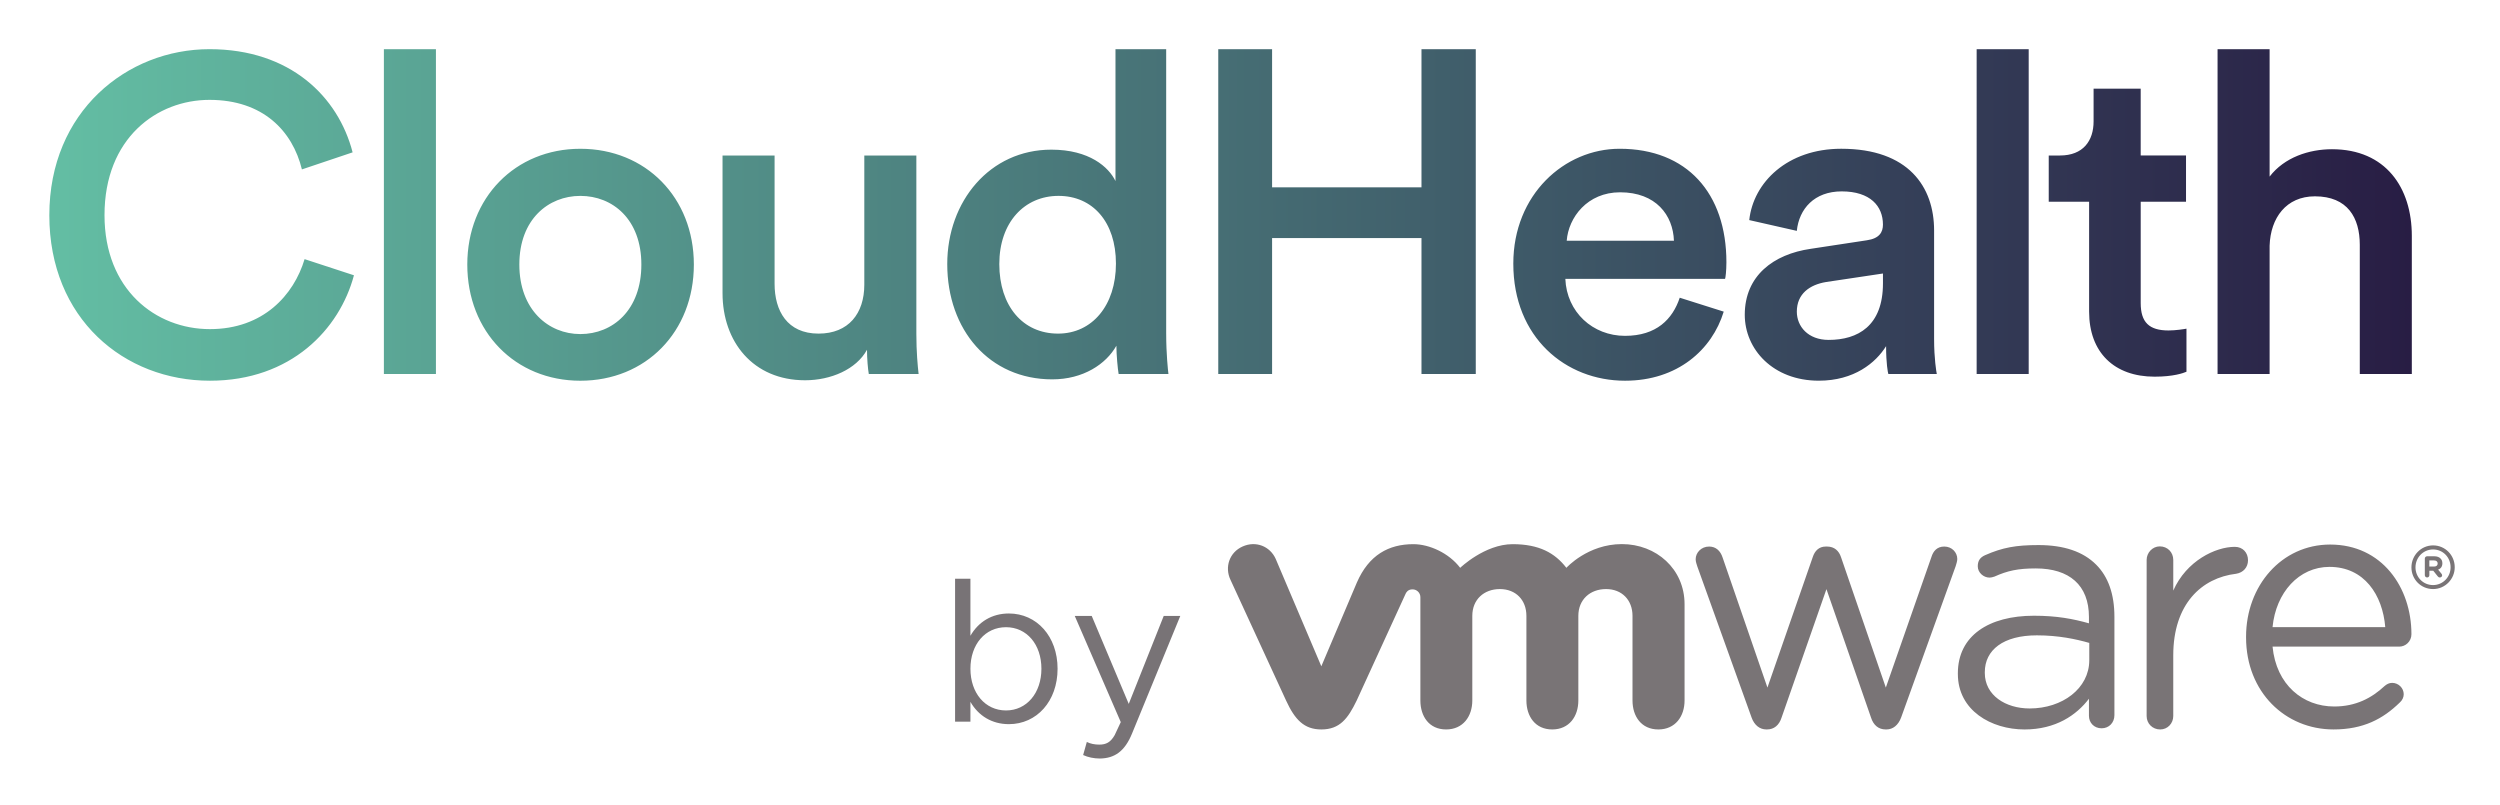
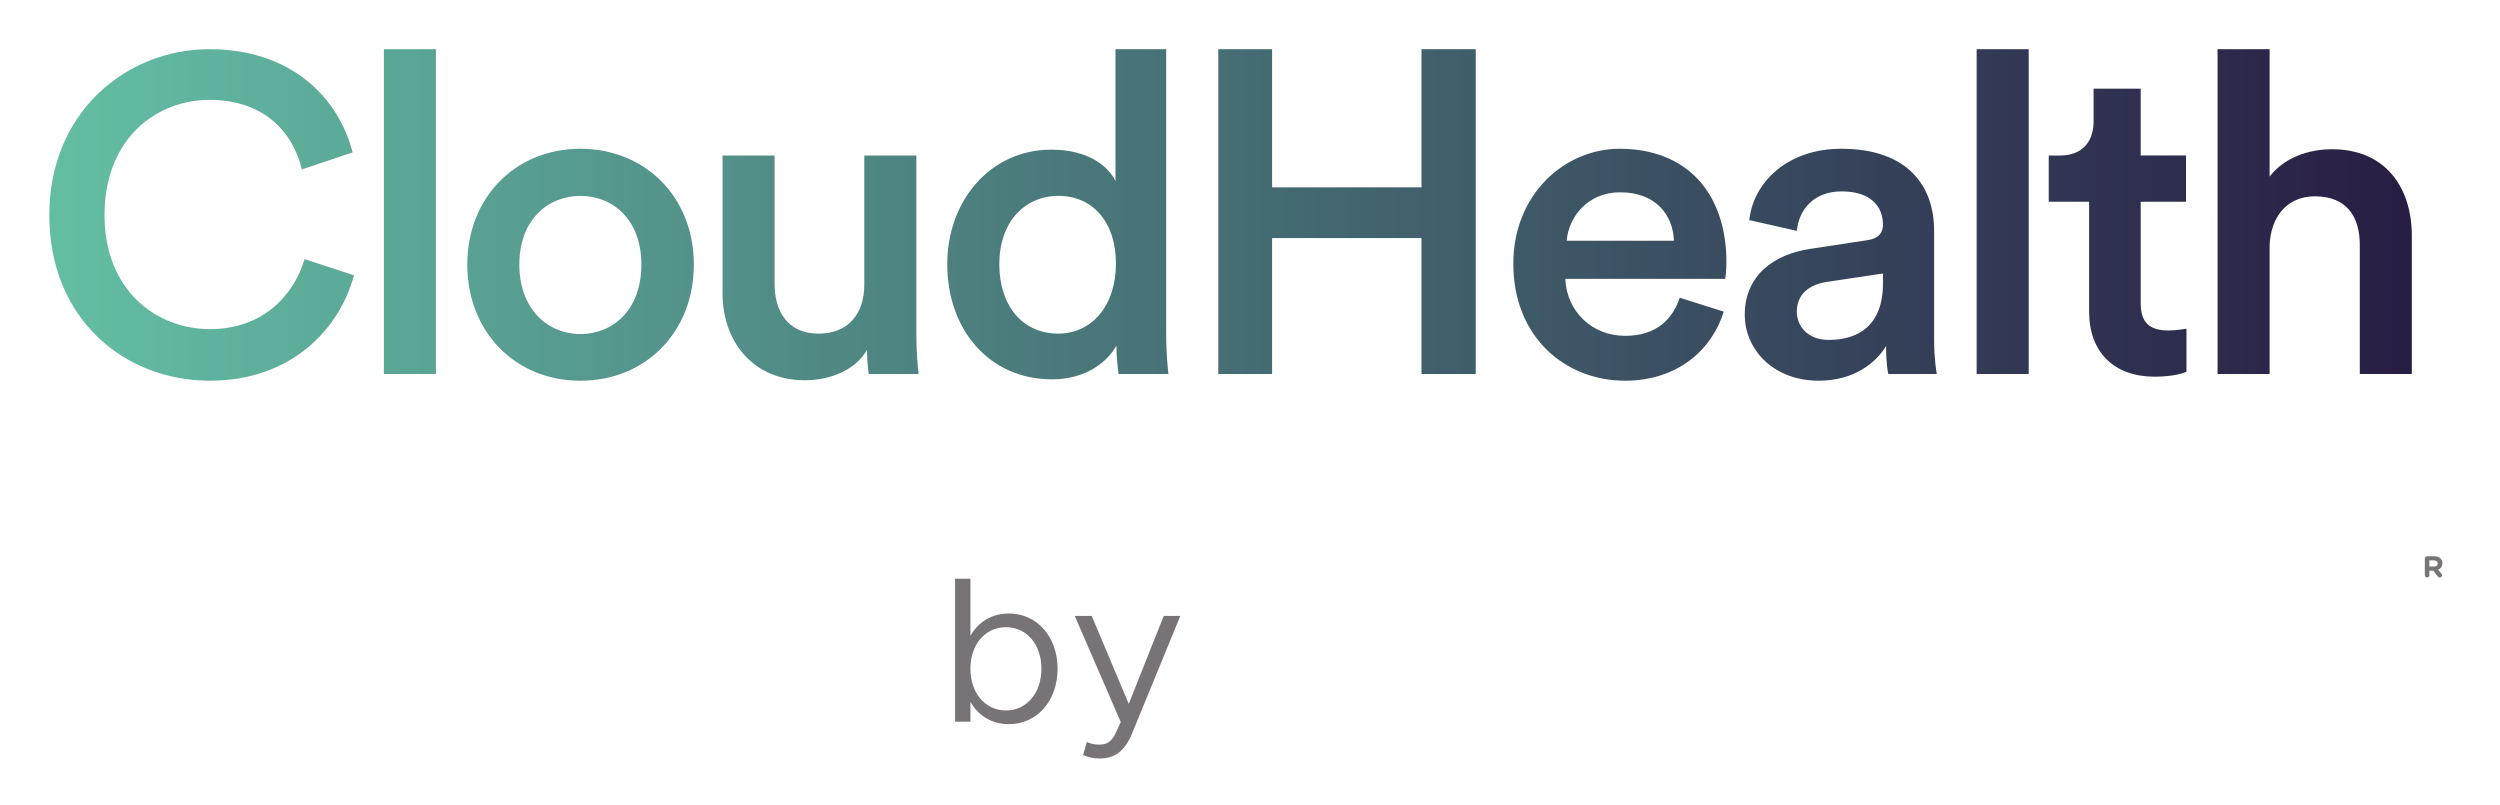
<svg xmlns="http://www.w3.org/2000/svg" role="img" viewBox="114.30 131.80 2116.40 681.40">
  <title>cloudhealth-by-vmware-logo (1).svg</title>
  <style>svg {enable-background:new 0 0 2373.48 898.88}</style>
  <style>.st1{fill:#797476}</style>
  <linearGradient id="SVGID_1_" x1="156.056" x2="2156.056" y1="313.766" y2="313.766" gradientUnits="userSpaceOnUse">
    <stop offset=".005" stop-color="#63bda3" />
    <stop offset="1" stop-color="#281d44" />
  </linearGradient>
  <path fill="url(#SVGID_1_)" d="M156.06 313.96c0-87.73 65.71-140.53 135.59-140.53 68.36 0 109 40.26 121.16 87.35l-42.92 14.43c-7.98-32.66-33.04-58.87-78.24-58.87-44.44 0-88.88 32.28-88.88 97.61 0 63.05 43.3 96.47 89.25 96.47 45.2 0 71.02-28.87 80.14-59.25l41.78 13.67c-12.15 45.58-53.17 89.25-121.92 89.25-72.54.01-135.96-52.4-135.96-140.13zm283.22 134.45V173.43h44.06v274.98h-44.06zm262.41-92.67c0 56.97-40.64 98.37-96.09 98.37-55.07 0-95.71-41.4-95.71-98.37 0-56.59 40.64-97.99 95.71-97.99 55.45 0 96.09 41.39 96.09 97.99zm-44.44 0c0-38.36-24.31-58.11-51.65-58.11-26.97 0-51.65 19.75-51.65 58.11s24.69 58.87 51.65 58.87c27.34-.01 51.65-20.14 51.65-58.87zm138.6 97.98c-44.06 0-69.88-32.67-69.88-73.68v-116.6h44.06v108.62c0 22.79 10.63 42.16 37.22 42.16 25.45 0 38.74-17.09 38.74-41.4V263.44h44.06V414.6c0 15.19 1.14 26.97 1.9 33.8h-42.16c-.76-4.18-1.52-12.91-1.52-20.51-9.13 16.72-30.77 25.83-52.42 25.83zm305.7-39.12c0 16.71 1.52 30.76 1.9 33.8h-42.16c-.76-4.18-1.9-16.33-1.9-23.93-8.74 15.57-28.1 28.48-54.31 28.48-53.17 0-88.88-41.78-88.88-97.61 0-53.17 36.08-96.85 88.11-96.85 32.28 0 48.61 14.81 54.31 26.58V173.43h42.92V414.6zm-91.53-.38c28.87 0 48.99-23.93 48.99-59.25s-19.75-57.35-48.61-57.35-50.13 22.41-50.13 57.73c0 35.33 19.75 58.87 49.75 58.87zm307.65 34.19V333.33H1191.2v115.08h-45.57V173.43h45.57v116.98h126.47V173.43h45.96v274.98h-45.96zm255.87-52.8c-9.87 32.28-39.12 58.49-83.56 58.49-50.13 0-94.57-36.46-94.57-99.13 0-58.49 43.3-97.23 90.01-97.23 56.97 0 90.39 37.6 90.39 96.09 0 7.22-.76 13.29-1.14 14.05h-135.21c1.14 28.1 23.17 48.23 50.51 48.23 26.59 0 40.26-14.05 46.34-32.28l37.23 11.78zm-42.15-60c-.76-21.65-15.19-41.02-45.58-41.02-27.73 0-43.68 21.27-45.2 41.02h90.78zm115.8 6.83l47.47-7.22c10.64-1.52 13.67-6.84 13.67-13.29 0-15.57-10.63-28.11-34.94-28.11-23.17 0-36.08 14.81-37.98 33.42l-40.26-9.12c3.42-31.9 32.28-60.39 77.86-60.39 56.97 0 78.62 32.28 78.62 69.12v91.91c0 16.71 1.9 27.73 2.28 29.63h-41.02c-.38-1.14-1.9-8.74-1.9-23.55-8.74 14.05-26.97 29.24-56.97 29.24-38.74 0-62.67-26.58-62.67-55.83.01-33.02 24.32-51.25 55.84-55.81zm61.15 29.25v-8.35l-48.23 7.22c-13.67 2.28-24.69 9.87-24.69 25.07 0 12.53 9.5 23.93 26.97 23.93 24.68-.02 45.95-11.79 45.95-47.87zm79.31 76.72V173.43h44.06v274.98h-44.06zm138.89-184.97h38.36v39.12h-38.36v85.83c0 16.33 7.22 23.17 23.55 23.17 6.08 0 13.29-1.14 15.19-1.52v36.46c-2.66 1.14-11.02 4.18-26.97 4.18-34.18 0-55.45-20.51-55.45-55.07v-93.05h-34.18v-39.12h9.49c19.75 0 28.48-12.54 28.48-28.87v-27.73h39.88v56.6zm109.12 184.97h-44.06V173.43h44.06V281.3c12.53-16.33 33.42-23.17 52.79-23.17 45.58 0 67.6 32.67 67.6 73.3v116.98H2112V339.02c0-22.79-10.26-41.02-37.98-41.02-24.31 0-37.6 18.23-38.36 41.78v108.63z" />
-   <path d="M1597.11 739.19l-45.93-127.85c-.55-1.72-1.4-4.02-1.4-6.14 0-5.45 4.64-10.71 11.41-10.71 5.83 0 9.61 3.76 11.4 9.29l37.95 110.1 38.36-110.45c1.68-5.18 5.16-8.94 10.99-8.94h1.19c6.22 0 10.03 3.76 11.74 8.94l37.95 110.45 38.65-110.68c1.48-4.73 4.64-8.71 10.83-8.71 6.43 0 11.01 4.94 11.01 10.53 0 1.92-.88 4.37-1.37 6.1l-46.16 128.07c-2.42 6.59-7.04 10.13-12.34 10.13h-.81c-5.91 0-10.29-3.54-12.37-10.13l-37.71-108.65-37.95 108.65c-2.07 6.59-6.45 10.13-12.31 10.13h-.62c-5.53 0-10.15-3.54-12.51-10.13m334.45-133.37c0-6.13 4.98-11.47 11.12-11.47 6.54 0 11.43 4.96 11.43 11.47v25.96c11.13-25.25 35.8-37.04 52.1-37.04 6.79 0 11.17 4.96 11.17 11.35 0 6.09-4.12 10.49-9.98 11.43-29.21 3.46-53.3 25.49-53.3 69.11v51.34c0 6.2-4.71 11.37-11.06 11.37-6.5 0-11.48-4.98-11.48-11.37V605.82m158.22 143.5c-40.77 0-74.05-31.56-74.05-77.94v-.57c0-43.15 30.12-78.02 71.17-78.02 43.87 0 68.82 36.24 68.82 75.91 0 6.06-4.9 10.51-10.31 10.51h-107.26c3.14 32.43 25.75 50.68 52.2 50.68 18.38 0 31.81-7.23 42.72-17.4 1.74-1.45 3.71-2.6 6.32-2.6 5.41 0 9.8 4.42 9.8 9.64 0 2.53-1.19 5.19-3.45 7.1-14.13 13.77-30.74 22.69-55.96 22.69m43.78-86.62c-2.26-27.27-17.74-51-47.23-51-25.89 0-45.36 21.7-48.19 51h95.42zm-361.82 39.67v-.59c0-31.83 26.25-48.73 64.43-48.73 19.37 0 33.13 2.67 46.54 6.42v-5.33c0-27.04-16.66-41.13-45-41.13-15.2 0-23.92 1.95-34.99 6.91-1.53.54-3.04.86-4.12.86-5.25 0-10.01-4.33-10.01-9.57 0-4.73 2.02-7.55 6.19-9.41 14.8-6.49 26.03-8.56 45.23-8.56 21.31 0 37.74 5.45 48.83 16.61 10.19 10.2 15.43 24.89 15.43 44.11v83.29c0 6.34-4.59 11.1-10.86 11.1-6.4 0-10.7-4.77-10.7-10.53v-14.5c-10.47 13.81-28.06 26.02-54.56 26.02-28.03-.02-56.41-16-56.41-46.97m111.25-11.64v-14.66c-11.13-3.19-26.03-6.41-44.4-6.41-28.29 0-44.04 12.28-44.04 31.2v.66c0 18.88 17.58 30.04 37.97 30.04 27.66 0 50.47-16.95 50.47-40.83m-688.73-85.79c-4.82-10.7-16.79-15.53-28.01-10.51-11.25 4.99-15.33 17.5-10.32 28.13l47.12 102.31c7.39 16.04 15.16 24.45 29.83 24.45 15.58 0 22.5-9.14 29.91-24.45 0 0 41.06-89.45 41.42-90.38.42-.9 1.79-3.82 5.94-3.75 3.48 0 6.58 2.81 6.58 6.61v87.45c0 13.4 7.39 24.52 21.77 24.52s22.19-11.11 22.19-24.52v-71.64c0-13.79 9.83-22.68 23.33-22.68 13.5 0 22.47 9.27 22.47 22.68v71.64c0 13.4 7.49 24.52 21.83 24.52 14.44 0 22.14-11.11 22.14-24.52v-71.64c0-13.79 9.92-22.68 23.48-22.68 13.39 0 22.37 9.27 22.37 22.68v71.64c0 13.4 7.47 24.52 21.88 24.52 14.39 0 22.19-11.11 22.19-24.52v-81.47c0-29.9-23.98-50.92-53.04-50.92-28.98 0-47.01 20.09-47.01 20.09-9.65-12.53-23.02-20.03-45.47-20.03-23.63 0-44.43 20.03-44.43 20.03-9.54-12.53-26.11-20.03-39.61-20.03-20.94 0-37.69 9.17-47.82 32.41l-30.12 70.98-38.62-90.92m961.46 7.2v-.07c0-10.06 8.09-18.56 18.33-18.56 10.36 0 18.32 8.42 18.32 18.43v.13c0 9.97-8.14 18.41-18.32 18.41-10.34 0-18.33-8.27-18.33-18.34m33.15-.07V612c0-8.27-6.35-15.05-14.83-15.05-8.43 0-14.88 6.89-14.88 15.12v.07c0 8.19 6.4 14.96 14.88 14.96 8.43-.01 14.83-6.91 14.83-15.03" class="st1" />
  <path d="M2167.05 604.7c0-1.04.8-1.98 1.95-1.98h6.11c2.34 0 4.09.7 5.19 1.84 1.08 1 1.61 2.38 1.61 4.11 0 2.84-1.4 4.53-3.6 5.38l2.77 3.33c.39.59.63.95.63 1.51 0 1.06-.97 1.77-1.89 1.77-.89 0-1.43-.4-1.87-1.01l-3.78-4.71h-3.27v3.8c0 .99-.72 1.92-1.89 1.92-1.15 0-1.95-.93-1.95-1.92V604.7zm7.93 6.71c1.84 0 2.95-.99 2.95-2.5v-.09c0-1.66-1.16-2.59-3.09-2.59h-3.96v5.17h4.1z" class="st1" />
  <path fill="#787376" d="M1009.6 697.91c0 27.53-17.66 46.93-41.22 46.93-14.37 0-25.8-7.1-32.56-18.88v16.8h-12.99V621.71h12.99v48.32c6.75-11.78 18.18-18.88 32.56-18.88 23.55 0 41.22 19.39 41.22 46.76zm-13.68 0c0-20.61-12.47-35.15-29.96-35.15-17.66 0-30.13 14.55-30.13 35.15 0 20.61 12.47 35.33 30.13 35.33 17.49-.01 29.96-14.73 29.96-35.33zm35.32 73.08l3.12-11.08c3.12 1.56 6.75 2.25 10.56 2.25 5.71 0 9.52-1.9 12.99-7.97l5.2-11.08-38.96-89.88h14.37l31.34 74.47 29.61-74.47h14.03l-40.87 99.58c-6.23 15.24-14.89 20.95-27.19 21.13-5.2-.01-10.05-1.05-14.2-2.95z" />
</svg>